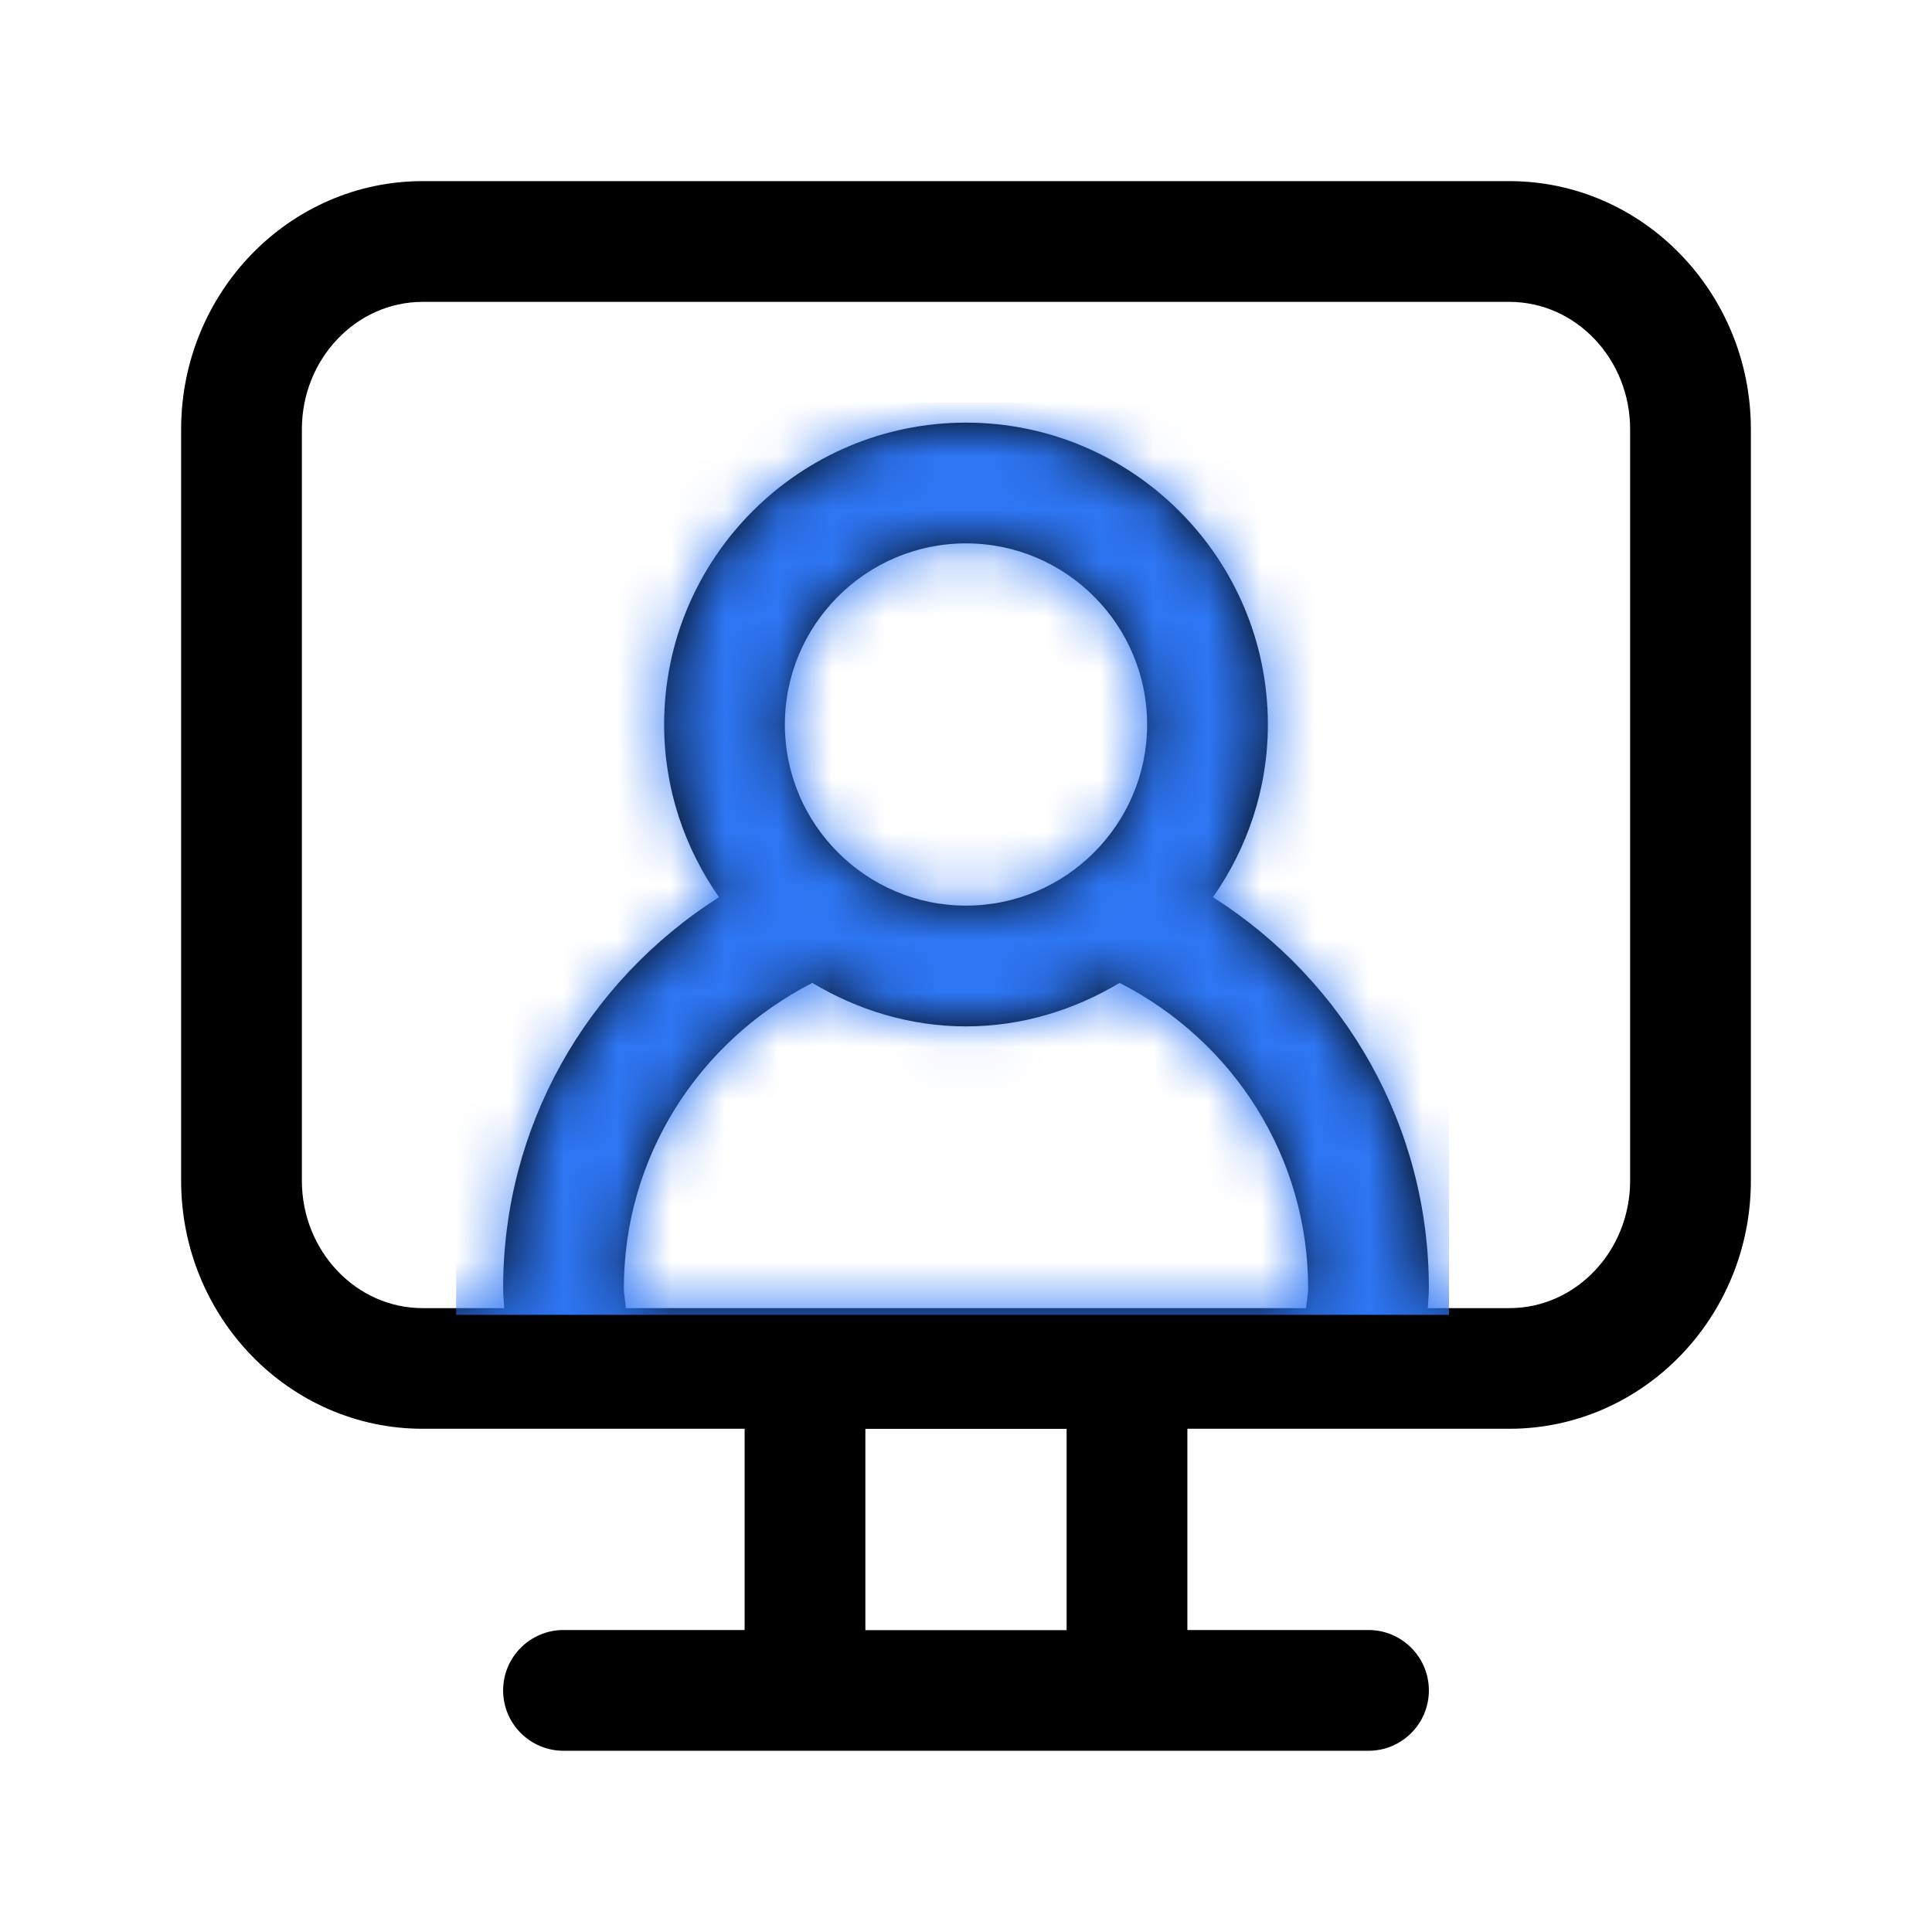
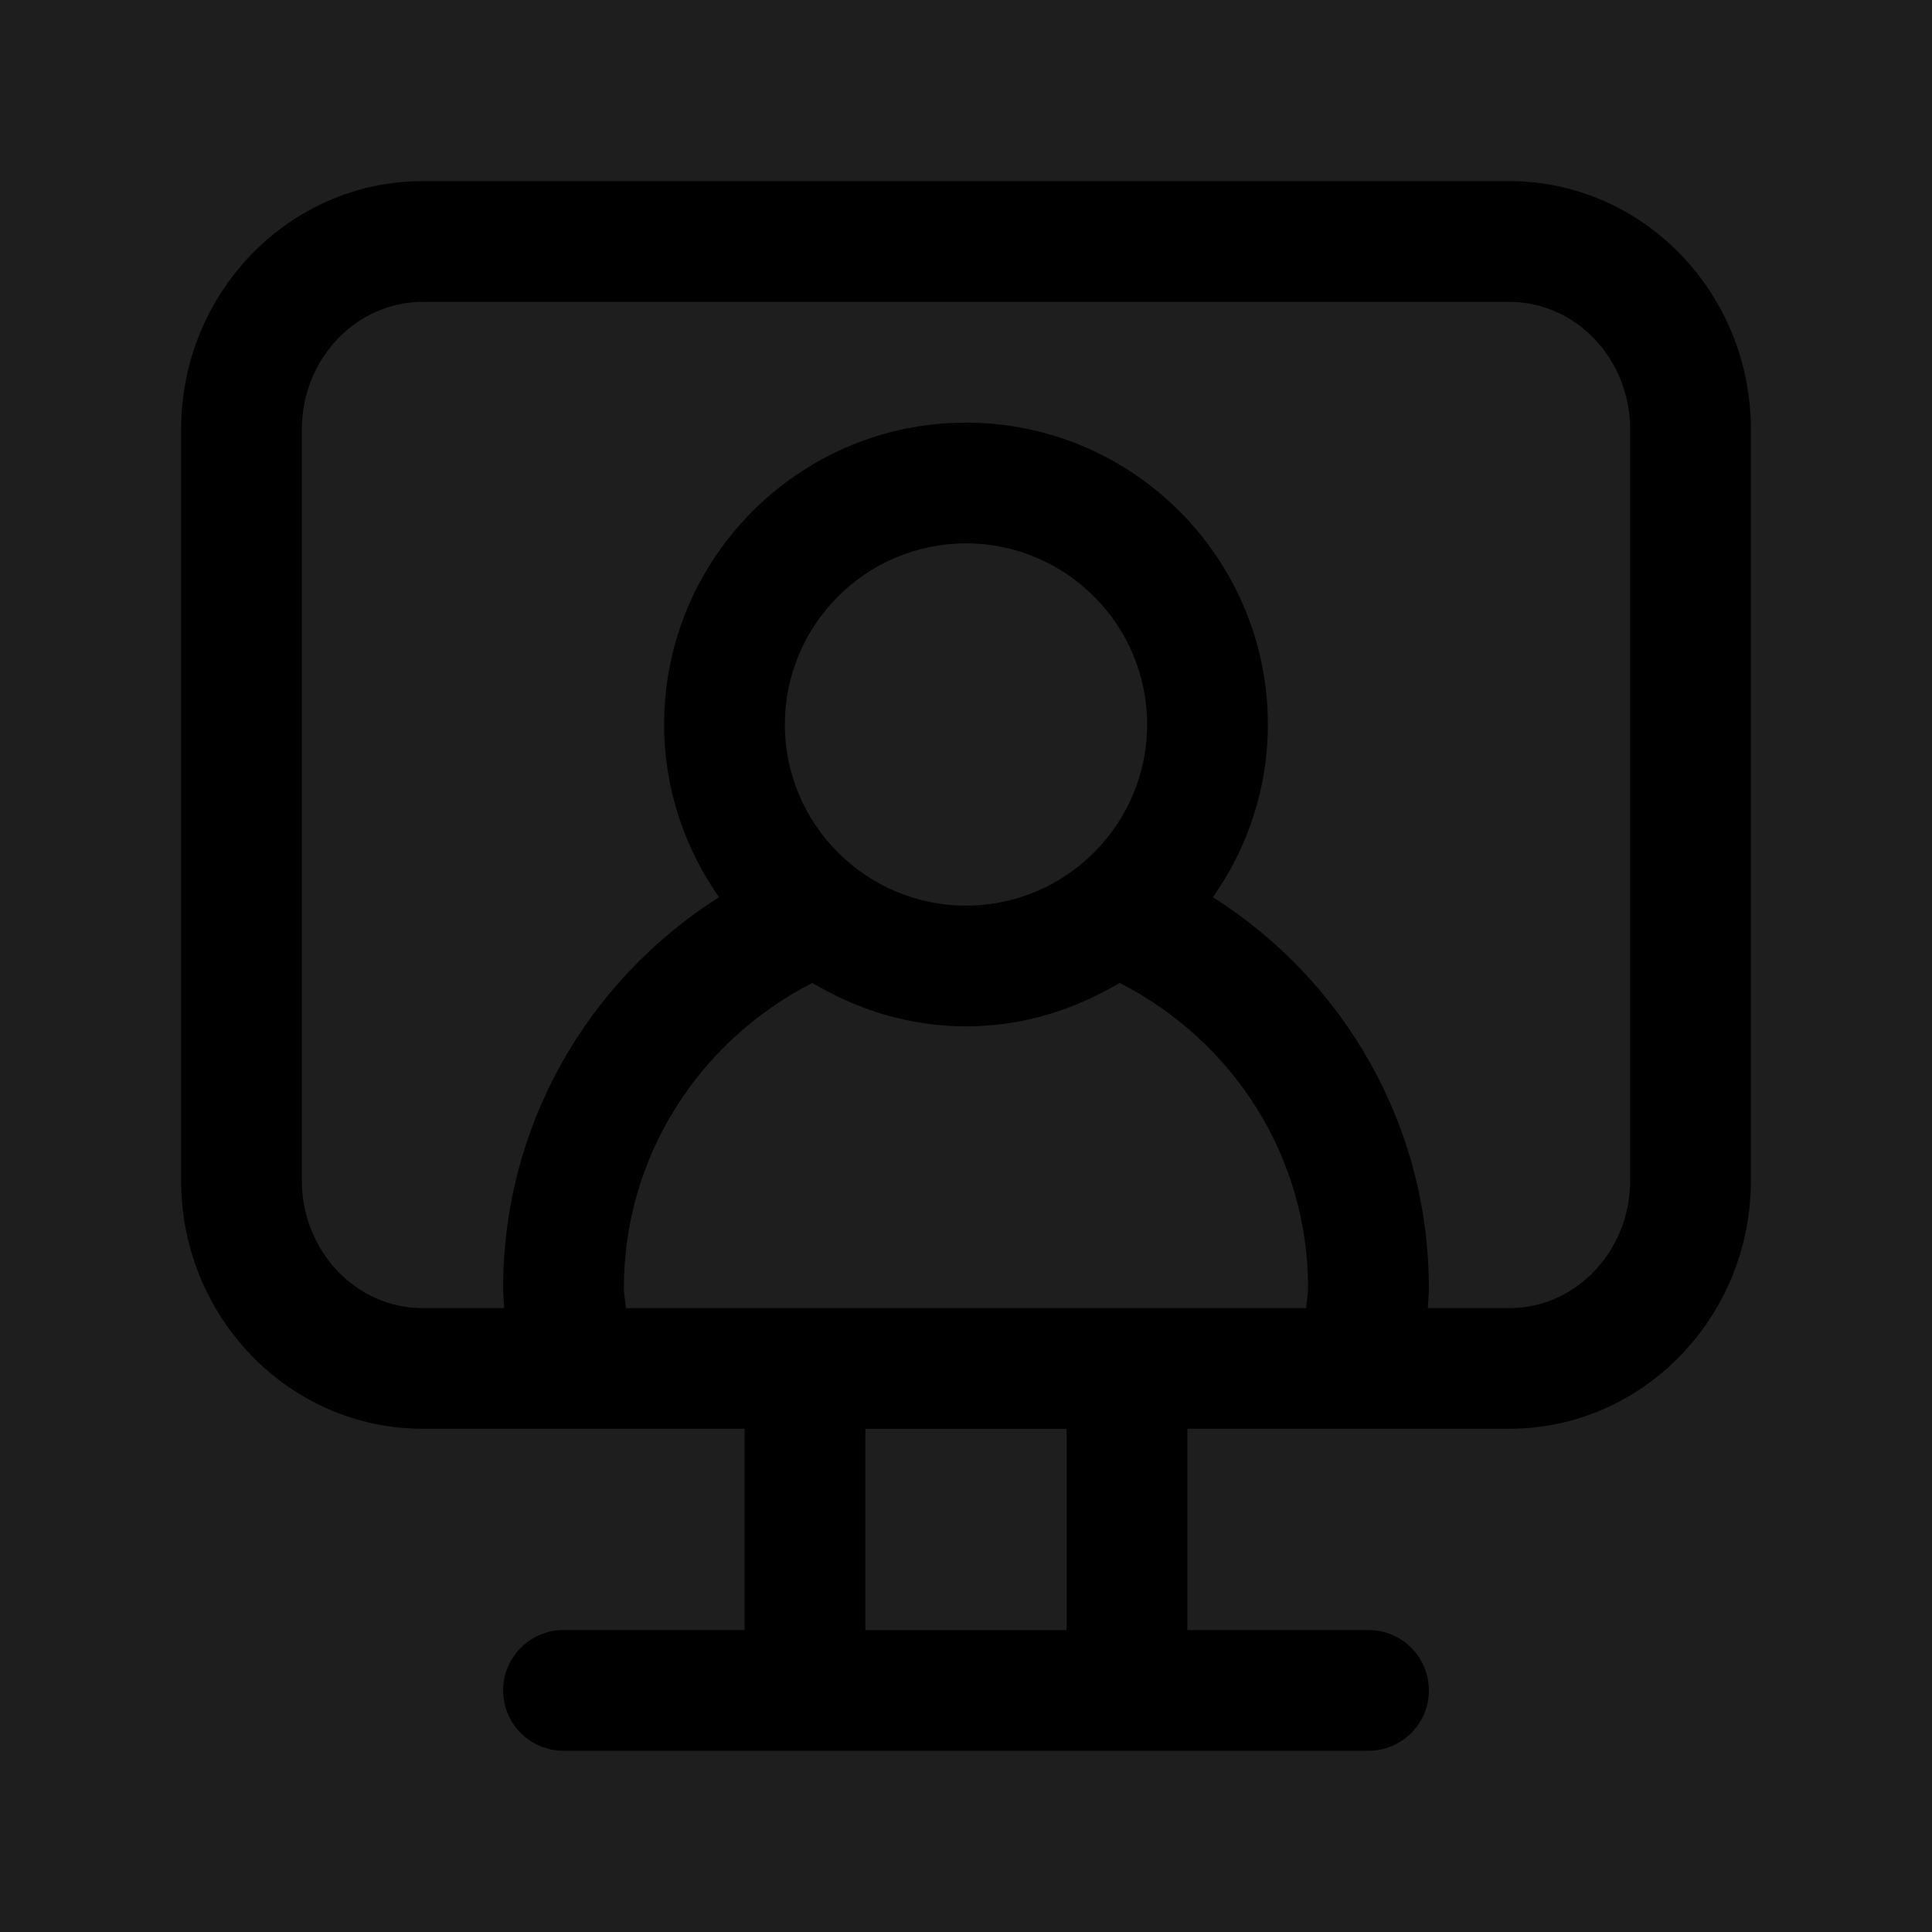
<svg xmlns="http://www.w3.org/2000/svg" width="36" height="36" viewBox="0 0 36 36" fill="none">
  <rect width="36" height="36" fill="#1E1E1E" />
-   <path d="M-1509 -6750C-1509 -6767.67 -1494.67 -6782 -1477 -6782H1474C1491.67 -6782 1506 -6767.67 1506 -6750V3031C1506 3048.67 1491.67 3063 1474 3063H-1477C-1494.67 3063 -1509 3048.67 -1509 3031V-6750Z" fill="#2A2A2A" />
  <path d="M-1477 -6781H1474V-6783H-1477V-6781ZM1505 -6750V3031H1507V-6750H1505ZM1474 3062H-1477V3064H1474V3062ZM-1508 3031V-6750H-1510V3031H-1508ZM-1477 3062C-1494.12 3062 -1508 3048.12 -1508 3031H-1510C-1510 3049.23 -1495.23 3064 -1477 3064V3062ZM1505 3031C1505 3048.12 1491.12 3062 1474 3062V3064C1492.23 3064 1507 3049.23 1507 3031H1505ZM1474 -6781C1491.12 -6781 1505 -6767.12 1505 -6750H1507C1507 -6768.23 1492.23 -6783 1474 -6783V-6781ZM-1477 -6783C-1495.23 -6783 -1510 -6768.23 -1510 -6750H-1508C-1508 -6767.12 -1494.12 -6781 -1477 -6781V-6783Z" fill="white" fill-opacity="0.5" />
-   <rect width="36" height="36" fill="white" />
  <path d="M28.125 3.375H7.875C5.394 3.375 3.375 5.449 3.375 8V21.999C3.375 24.549 5.394 26.623 7.875 26.623H13.875V30.373H10.5C9.879 30.373 9.375 30.878 9.375 31.498C9.375 32.12 9.879 32.623 10.5 32.623H25.5C26.121 32.623 26.625 32.12 26.625 31.498C26.625 30.878 26.121 30.373 25.5 30.373H22.125V26.623H28.125C30.606 26.623 32.625 24.549 32.625 21.999V8C32.625 5.449 30.606 3.375 28.125 3.375ZM19.875 30.375H16.125V26.625H19.875V30.375ZM11.662 24.375C11.655 24.249 11.625 24.125 11.625 24C11.625 21.581 12.993 19.415 15.136 18.315C15.978 18.817 16.95 19.125 18 19.125C19.05 19.125 20.02 18.817 20.863 18.315C23.009 19.413 24.375 21.581 24.375 24C24.375 24.125 24.345 24.249 24.337 24.375H11.662ZM14.625 13.5C14.625 11.639 16.14 10.125 18 10.125C19.86 10.125 21.375 11.639 21.375 13.5C21.375 15.361 19.86 16.875 18 16.875C16.14 16.875 14.625 15.361 14.625 13.5ZM30.375 22C30.375 23.31 29.366 24.375 28.125 24.375H26.605C26.611 24.25 26.625 24.125 26.625 24C26.625 21.005 25.08 18.293 22.602 16.718C23.242 15.804 23.625 14.698 23.625 13.5C23.625 10.398 21.101 7.875 18 7.875C14.899 7.875 12.375 10.398 12.375 13.5C12.375 14.697 12.758 15.804 13.398 16.718C10.918 18.294 9.375 21.005 9.375 24C9.375 24.125 9.389 24.25 9.395 24.375H7.875C6.635 24.375 5.625 23.31 5.625 22V8C5.625 6.69 6.635 5.625 7.875 5.625H28.125C29.366 5.625 30.375 6.69 30.375 8V22Z" fill="black" />
  <mask id="mask0_442_566" style="mask-type:alpha" maskUnits="userSpaceOnUse" x="3" y="3" width="30" height="30">
-     <path d="M28.125 3.375H7.875C5.394 3.375 3.375 5.449 3.375 8V21.999C3.375 24.549 5.394 26.623 7.875 26.623H13.875V30.373H10.5C9.879 30.373 9.375 30.878 9.375 31.498C9.375 32.12 9.879 32.623 10.5 32.623H25.5C26.121 32.623 26.625 32.12 26.625 31.498C26.625 30.878 26.121 30.373 25.5 30.373H22.125V26.623H28.125C30.606 26.623 32.625 24.549 32.625 21.999V8C32.625 5.449 30.606 3.375 28.125 3.375ZM19.875 30.375H16.125V26.625H19.875V30.375ZM11.662 24.375C11.655 24.249 11.625 24.125 11.625 24C11.625 21.581 12.993 19.415 15.136 18.315C15.978 18.817 16.95 19.125 18 19.125C19.05 19.125 20.02 18.817 20.863 18.315C23.009 19.413 24.375 21.581 24.375 24C24.375 24.125 24.345 24.249 24.337 24.375H11.662ZM14.625 13.5C14.625 11.639 16.14 10.125 18 10.125C19.86 10.125 21.375 11.639 21.375 13.5C21.375 15.361 19.86 16.875 18 16.875C16.14 16.875 14.625 15.361 14.625 13.5ZM30.375 22C30.375 23.31 29.366 24.375 28.125 24.375H26.605C26.611 24.25 26.625 24.125 26.625 24C26.625 21.005 25.08 18.293 22.602 16.718C23.242 15.804 23.625 14.698 23.625 13.5C23.625 10.398 21.101 7.875 18 7.875C14.899 7.875 12.375 10.398 12.375 13.5C12.375 14.697 12.758 15.804 13.398 16.718C10.918 18.294 9.375 21.005 9.375 24C9.375 24.125 9.389 24.25 9.395 24.375H7.875C6.635 24.375 5.625 23.31 5.625 22V8C5.625 6.69 6.635 5.625 7.875 5.625H28.125C29.366 5.625 30.375 6.69 30.375 8V22Z" fill="black" />
-   </mask>
+     </mask>
  <g mask="url(#mask0_442_566)">
    <path d="M27 24.5H9.5H8.5V7.5H27V9V24.5Z" fill="#2E76F4" />
  </g>
</svg>